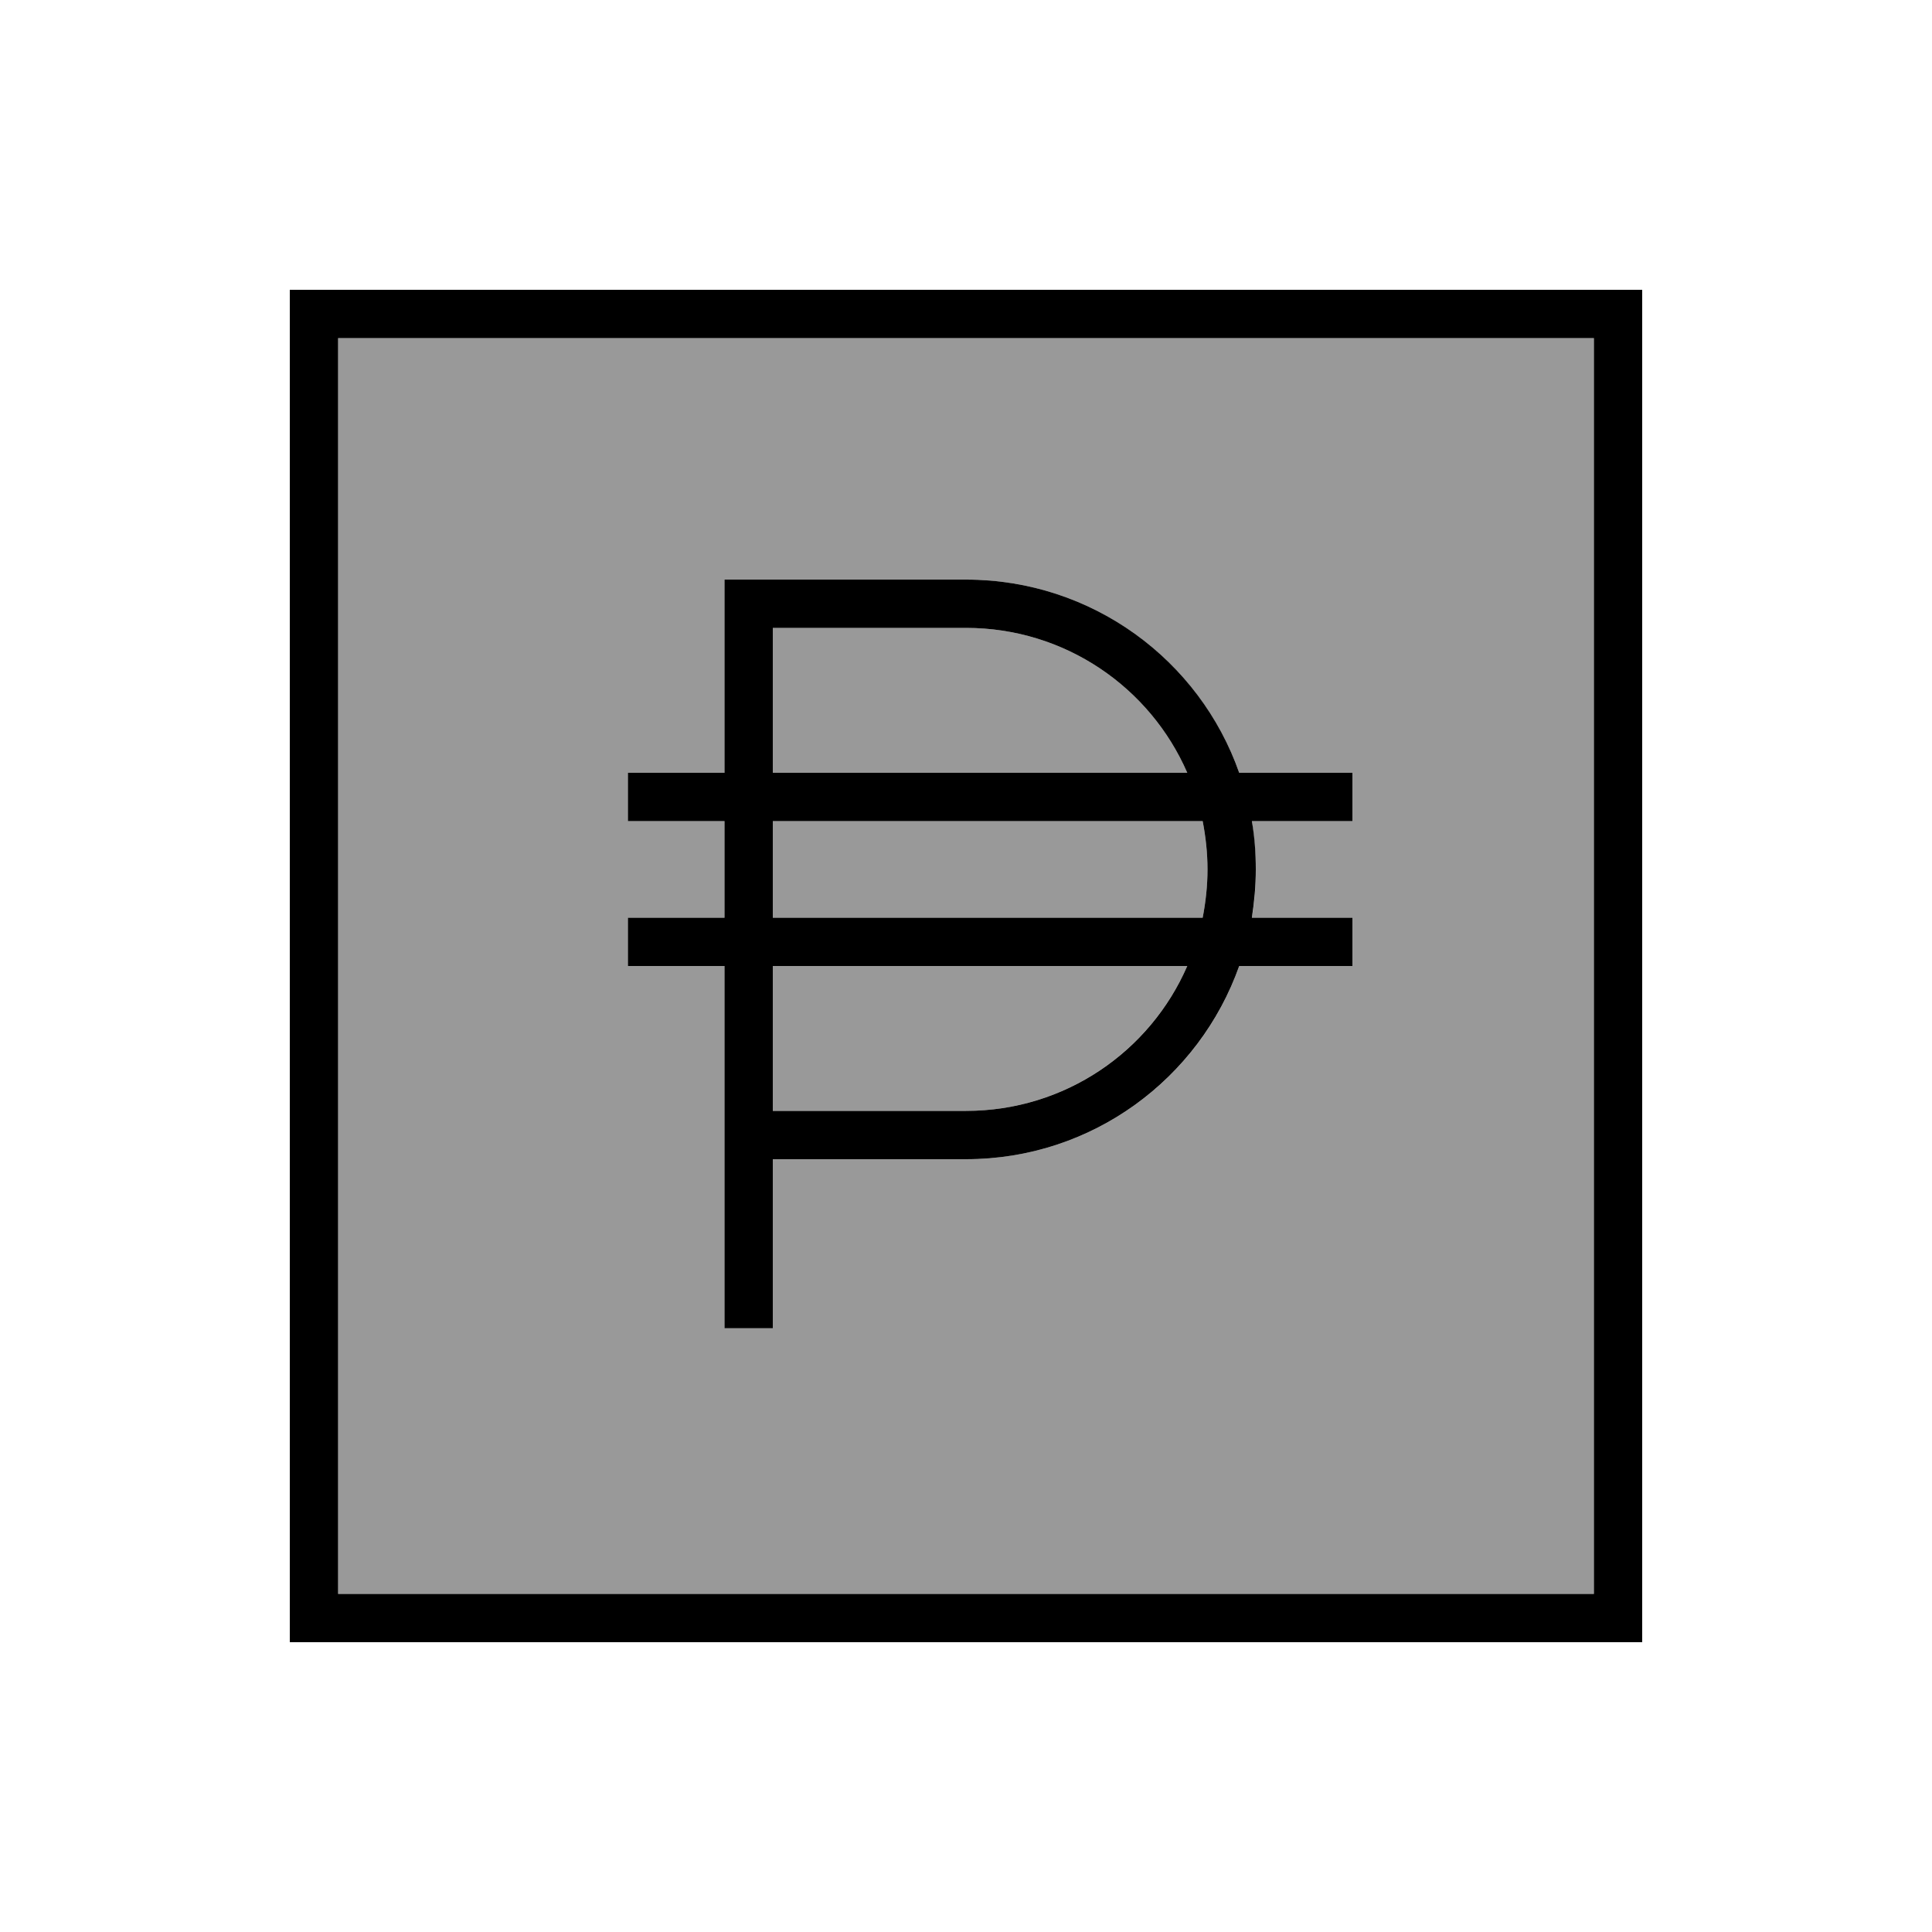
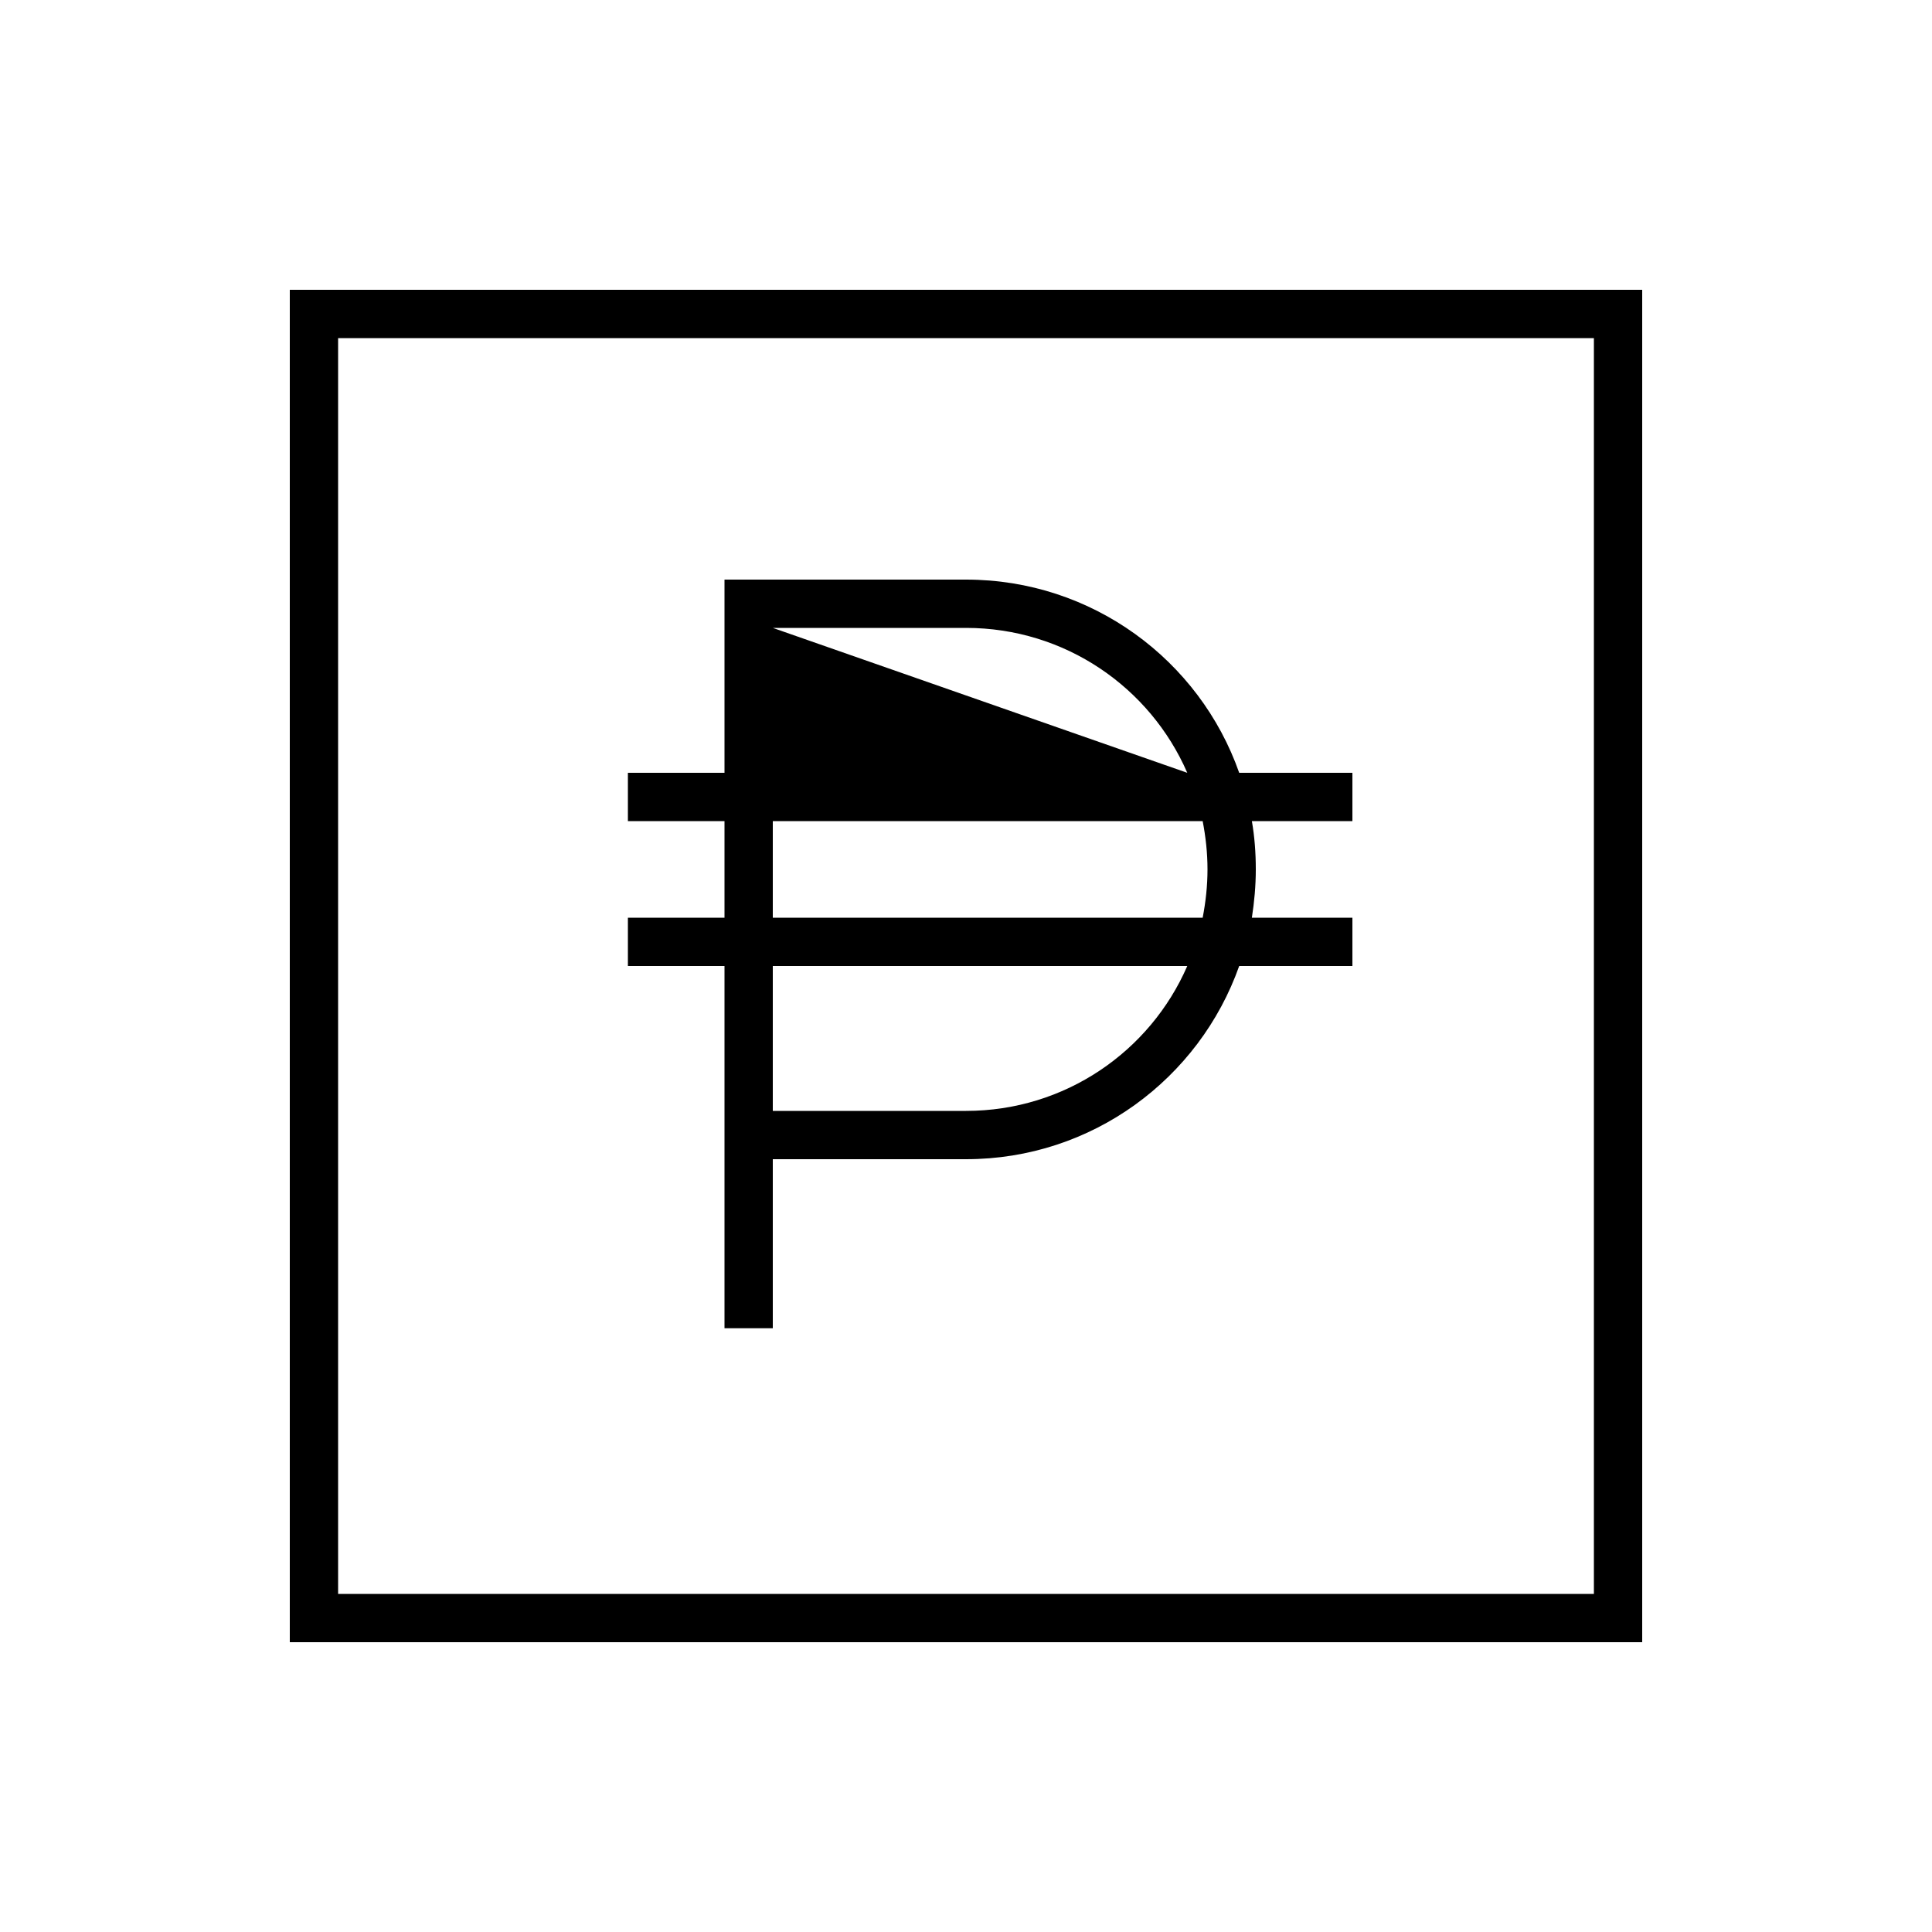
<svg xmlns="http://www.w3.org/2000/svg" viewBox="0 0 640 640">
-   <path opacity=".4" fill="currentColor" d="M112 112L528 112L528 528L112 528L112 112zM208 256L208 272L240 272L240 304L208 304L208 320L240 320L240 440L256 440L256 384L320 384C361.8 384 397.4 357.3 410.5 320L448 320L448 304L414.7 304C415.6 298.8 416 293.4 416 288C416 282.6 415.5 277.2 414.7 272L448 272L448 256L410.5 256C397.3 218.7 361.8 192 320 192L240 192L240 256L208 256zM256 208L320 208C352.8 208 381 227.7 393.3 256L256 256L256 208zM256 272L398.4 272C399.4 277.2 400 282.5 400 288C400 293.5 399.4 298.8 398.4 304L256 304L256 272zM256 320L393.3 320C381 348.2 352.8 368 320 368L256 368L256 320z" />
-   <path fill="currentColor" d="M112 112L112 528L528 528L528 112L112 112zM96 96L544 96L544 544L96 544L96 96zM240 192L320 192C361.8 192 397.4 218.7 410.5 256L448 256L448 272L414.7 272C415.6 277.2 416 282.5 416 288C416 293.5 415.5 298.8 414.7 304L448 304L448 320L410.5 320C397.3 357.3 361.8 384 320 384L256 384L256 440L240 440L240 320L208 320L208 304L240 304L240 272L208 272L208 256L240 256L240 192zM320 208L256 208L256 256L393.3 256C381 227.7 352.8 208 320 208zM256 304L398.4 304C399.4 298.8 400 293.5 400 288C400 282.5 399.4 277.2 398.4 272L256 272L256 304zM256 320L256 368L320 368C352.8 368 381 348.3 393.3 320L256 320z" />
+   <path fill="currentColor" d="M112 112L112 528L528 528L528 112L112 112zM96 96L544 96L544 544L96 544L96 96zM240 192L320 192C361.8 192 397.4 218.7 410.5 256L448 256L448 272L414.7 272C415.6 277.2 416 282.5 416 288C416 293.5 415.5 298.8 414.7 304L448 304L448 320L410.5 320C397.3 357.3 361.8 384 320 384L256 384L256 440L240 440L240 320L208 320L208 304L240 304L240 272L208 272L208 256L240 256L240 192zM320 208L256 208L393.3 256C381 227.7 352.8 208 320 208zM256 304L398.4 304C399.4 298.8 400 293.5 400 288C400 282.5 399.4 277.2 398.4 272L256 272L256 304zM256 320L256 368L320 368C352.8 368 381 348.3 393.3 320L256 320z" />
</svg>